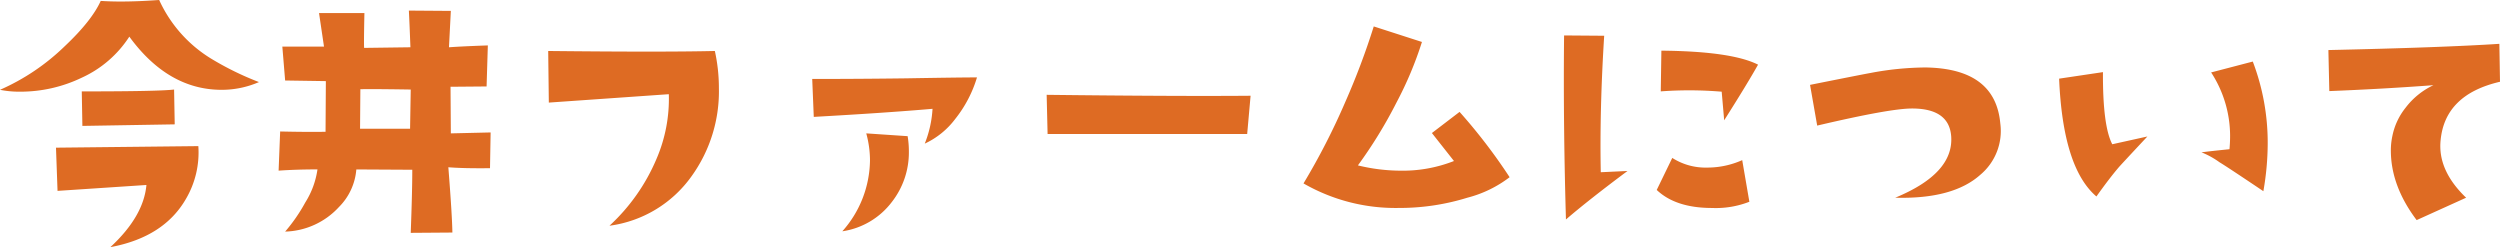
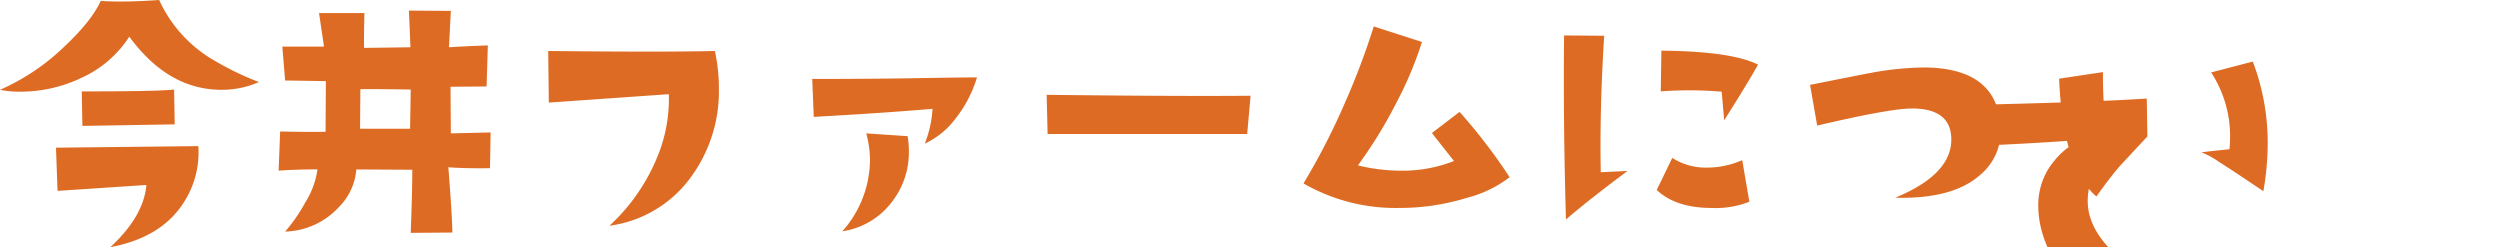
<svg xmlns="http://www.w3.org/2000/svg" width="439.786" height="43.477" viewBox="0 0 439.786 43.477">
-   <path d="M-178.467-27.562A16.417,16.417,0,0,1-185.03-26.2q-9.406,0-16.242-9.352a19.644,19.644,0,0,1-8.367,7.219,24.89,24.89,0,0,1-10.883,2.461,17.306,17.306,0,0,1-3.5-.328,38.571,38.571,0,0,0,11.375-7.656q4.758-4.484,6.344-7.984,1.641.109,3.5.109,3.063,0,6.781-.273a23.476,23.476,0,0,0,9.078,10.281A52.454,52.454,0,0,0-178.467-27.562Zm-14.82,7.438-16.242.273-.109-6.07q13.563,0,16.242-.328Zm4.156,3.828A16.124,16.124,0,0,1-191.319-7Q-195.2-.273-204.608,1.477q5.852-5.414,6.344-10.937L-213.9-8.422l-.273-7.6Zm51.417-2.406-.109,6.289q-4.594.055-7.328-.164.656,8.313.711,11.484l-7.328.055q.273-7.273.273-11.1l-9.844-.055A10.527,10.527,0,0,1-164.4-5.578a13.343,13.343,0,0,1-9.461,4.32A29.616,29.616,0,0,0-170.308-6.4a14.79,14.79,0,0,0,2.133-5.8q-3.719,0-6.836.219l.273-6.891q4.648.109,7.984.055l.055-8.914-7.164-.109-.492-5.961h7.328L-167.9-39.7h7.984q-.109,5.086-.055,6.125l8.148-.109q-.164-4.375-.273-6.453l7.383.055-.328,6.4q2.187-.164,6.836-.328l-.219,7.219-6.344.055.055,8.2Zm-14.055-7.547q-6.891-.109-8.859-.055l-.055,6.945h8.8Zm53.5-6.781a30.157,30.157,0,0,1,.711,6.508,25.545,25.545,0,0,1-4.812,15.531,21.141,21.141,0,0,1-14.437,8.7A33.865,33.865,0,0,0-108.555-14a26.675,26.675,0,0,0,2.188-11.43l-21.109,1.477-.109-9.078Q-107.406-32.813-98.273-33.031Zm46.112,4.648a21.646,21.646,0,0,1-3.8,7.273,14.16,14.16,0,0,1-5.387,4.375,19.453,19.453,0,0,0,1.367-6.125q-8.2.711-20.891,1.422l-.273-6.672q8.039,0,16.516-.109Q-55.333-28.383-52.161-28.383Zm-12.2,10.336a16.273,16.273,0,0,1,.219,2.68,14.157,14.157,0,0,1-3.008,8.914,13.359,13.359,0,0,1-8.7,5.141,19.046,19.046,0,0,0,4.867-12.469,18.024,18.024,0,0,0-.656-4.758Zm60.331-7.109-.6,6.727H-39.736L-39.9-25.32Q-16.548-25.047-4.025-25.156ZM41.541-10.828A20.683,20.683,0,0,1,34.1-7.219a40.24,40.24,0,0,1-12.031,1.8A32.431,32.431,0,0,1,5.283-9.734a119.47,119.47,0,0,0,7.328-14.273,128.188,128.188,0,0,0,5.031-13.344l8.477,2.734a63.925,63.925,0,0,1-4.484,10.664,80.346,80.346,0,0,1-6.781,11.047,31.9,31.9,0,0,0,7.547.93,24.564,24.564,0,0,0,9.352-1.7l-3.883-4.922,4.867-3.719A97.4,97.4,0,0,1,41.541-10.828Zm43.706-19.8q-1.969,3.5-5.961,9.789l-.437-5.031a68.481,68.481,0,0,0-10.719-.055l.109-7.164Q80.6-32.977,85.247-30.625ZM83.716-6.508a16.152,16.152,0,0,1-6.562,1.094q-6.4,0-9.734-3.172l2.734-5.633a10.87,10.87,0,0,0,6.125,1.7,15.052,15.052,0,0,0,6.18-1.312ZM62.278-11.922Q55.387-6.781,51.45-3.391q-.492-17.062-.328-32.375l7.055.055q-.82,13.07-.6,24.008Zm65.581-8.367a10.036,10.036,0,0,1-3.5,9.023q-4.813,4.32-14.984,4.047,10.336-4.266,9.844-10.828-.383-4.867-6.891-4.867-3.883,0-16.68,3.008L94.391-27.07q9.57-1.914,10.555-2.078a53.284,53.284,0,0,1,9.734-.984Q126.984-29.969,127.859-20.289ZM174.136-8.367q-6.508-4.375-7.711-5.086a14.7,14.7,0,0,0-3.172-1.75q1.641-.219,4.922-.547.109-1.148.109-2.352a20.453,20.453,0,0,0-3.336-11.156l7.328-1.914A40.062,40.062,0,0,1,174.9-16.789,48.861,48.861,0,0,1,174.136-8.367Zm-20.4-9.625q-4.758,5.086-5.031,5.414-1.641,1.914-3.937,5.141-5.906-5.031-6.562-20.727l7.711-1.148q-.055,9.461,1.641,12.688Zm62.027-9.625q-9.68,2.242-10.445,10.281-.547,5.3,4.484,10.117l-8.7,3.938q-4.539-6.016-4.539-12.25a12.064,12.064,0,0,1,.273-2.57,11.575,11.575,0,0,1,2.3-4.922,13.192,13.192,0,0,1,4.922-3.992q-8.75.656-18.32,1.039l-.164-7.219q19.961-.438,30.078-1.094Z" transform="translate(224.022 42)" fill="#de6b23" />
+   <path d="M-178.467-27.562A16.417,16.417,0,0,1-185.03-26.2q-9.406,0-16.242-9.352a19.644,19.644,0,0,1-8.367,7.219,24.89,24.89,0,0,1-10.883,2.461,17.306,17.306,0,0,1-3.5-.328,38.571,38.571,0,0,0,11.375-7.656q4.758-4.484,6.344-7.984,1.641.109,3.5.109,3.063,0,6.781-.273a23.476,23.476,0,0,0,9.078,10.281A52.454,52.454,0,0,0-178.467-27.562Zm-14.82,7.438-16.242.273-.109-6.07q13.563,0,16.242-.328Zm4.156,3.828A16.124,16.124,0,0,1-191.319-7Q-195.2-.273-204.608,1.477q5.852-5.414,6.344-10.937L-213.9-8.422l-.273-7.6Zm51.417-2.406-.109,6.289q-4.594.055-7.328-.164.656,8.313.711,11.484l-7.328.055q.273-7.273.273-11.1l-9.844-.055A10.527,10.527,0,0,1-164.4-5.578a13.343,13.343,0,0,1-9.461,4.32A29.616,29.616,0,0,0-170.308-6.4a14.79,14.79,0,0,0,2.133-5.8q-3.719,0-6.836.219l.273-6.891q4.648.109,7.984.055l.055-8.914-7.164-.109-.492-5.961h7.328L-167.9-39.7h7.984q-.109,5.086-.055,6.125l8.148-.109q-.164-4.375-.273-6.453l7.383.055-.328,6.4q2.187-.164,6.836-.328l-.219,7.219-6.344.055.055,8.2Zm-14.055-7.547q-6.891-.109-8.859-.055l-.055,6.945h8.8Zm53.5-6.781a30.157,30.157,0,0,1,.711,6.508,25.545,25.545,0,0,1-4.812,15.531,21.141,21.141,0,0,1-14.437,8.7A33.865,33.865,0,0,0-108.555-14a26.675,26.675,0,0,0,2.188-11.43l-21.109,1.477-.109-9.078Q-107.406-32.813-98.273-33.031Zm46.112,4.648a21.646,21.646,0,0,1-3.8,7.273,14.16,14.16,0,0,1-5.387,4.375,19.453,19.453,0,0,0,1.367-6.125q-8.2.711-20.891,1.422l-.273-6.672q8.039,0,16.516-.109Q-55.333-28.383-52.161-28.383Zm-12.2,10.336a16.273,16.273,0,0,1,.219,2.68,14.157,14.157,0,0,1-3.008,8.914,13.359,13.359,0,0,1-8.7,5.141,19.046,19.046,0,0,0,4.867-12.469,18.024,18.024,0,0,0-.656-4.758Zm60.331-7.109-.6,6.727H-39.736L-39.9-25.32Q-16.548-25.047-4.025-25.156ZM41.541-10.828A20.683,20.683,0,0,1,34.1-7.219a40.24,40.24,0,0,1-12.031,1.8A32.431,32.431,0,0,1,5.283-9.734a119.47,119.47,0,0,0,7.328-14.273,128.188,128.188,0,0,0,5.031-13.344l8.477,2.734a63.925,63.925,0,0,1-4.484,10.664,80.346,80.346,0,0,1-6.781,11.047,31.9,31.9,0,0,0,7.547.93,24.564,24.564,0,0,0,9.352-1.7l-3.883-4.922,4.867-3.719A97.4,97.4,0,0,1,41.541-10.828Zm43.706-19.8q-1.969,3.5-5.961,9.789l-.437-5.031a68.481,68.481,0,0,0-10.719-.055l.109-7.164Q80.6-32.977,85.247-30.625ZM83.716-6.508a16.152,16.152,0,0,1-6.562,1.094q-6.4,0-9.734-3.172l2.734-5.633a10.87,10.87,0,0,0,6.125,1.7,15.052,15.052,0,0,0,6.18-1.312ZM62.278-11.922Q55.387-6.781,51.45-3.391q-.492-17.062-.328-32.375l7.055.055q-.82,13.07-.6,24.008Zm65.581-8.367a10.036,10.036,0,0,1-3.5,9.023q-4.813,4.32-14.984,4.047,10.336-4.266,9.844-10.828-.383-4.867-6.891-4.867-3.883,0-16.68,3.008L94.391-27.07q9.57-1.914,10.555-2.078a53.284,53.284,0,0,1,9.734-.984Q126.984-29.969,127.859-20.289ZM174.136-8.367q-6.508-4.375-7.711-5.086a14.7,14.7,0,0,0-3.172-1.75q1.641-.219,4.922-.547.109-1.148.109-2.352a20.453,20.453,0,0,0-3.336-11.156l7.328-1.914A40.062,40.062,0,0,1,174.9-16.789,48.861,48.861,0,0,1,174.136-8.367Zm-20.4-9.625q-4.758,5.086-5.031,5.414-1.641,1.914-3.937,5.141-5.906-5.031-6.562-20.727l7.711-1.148q-.055,9.461,1.641,12.688Zq-9.68,2.242-10.445,10.281-.547,5.3,4.484,10.117l-8.7,3.938q-4.539-6.016-4.539-12.25a12.064,12.064,0,0,1,.273-2.57,11.575,11.575,0,0,1,2.3-4.922,13.192,13.192,0,0,1,4.922-3.992q-8.75.656-18.32,1.039l-.164-7.219q19.961-.438,30.078-1.094Z" transform="translate(224.022 42)" fill="#de6b23" />
</svg>